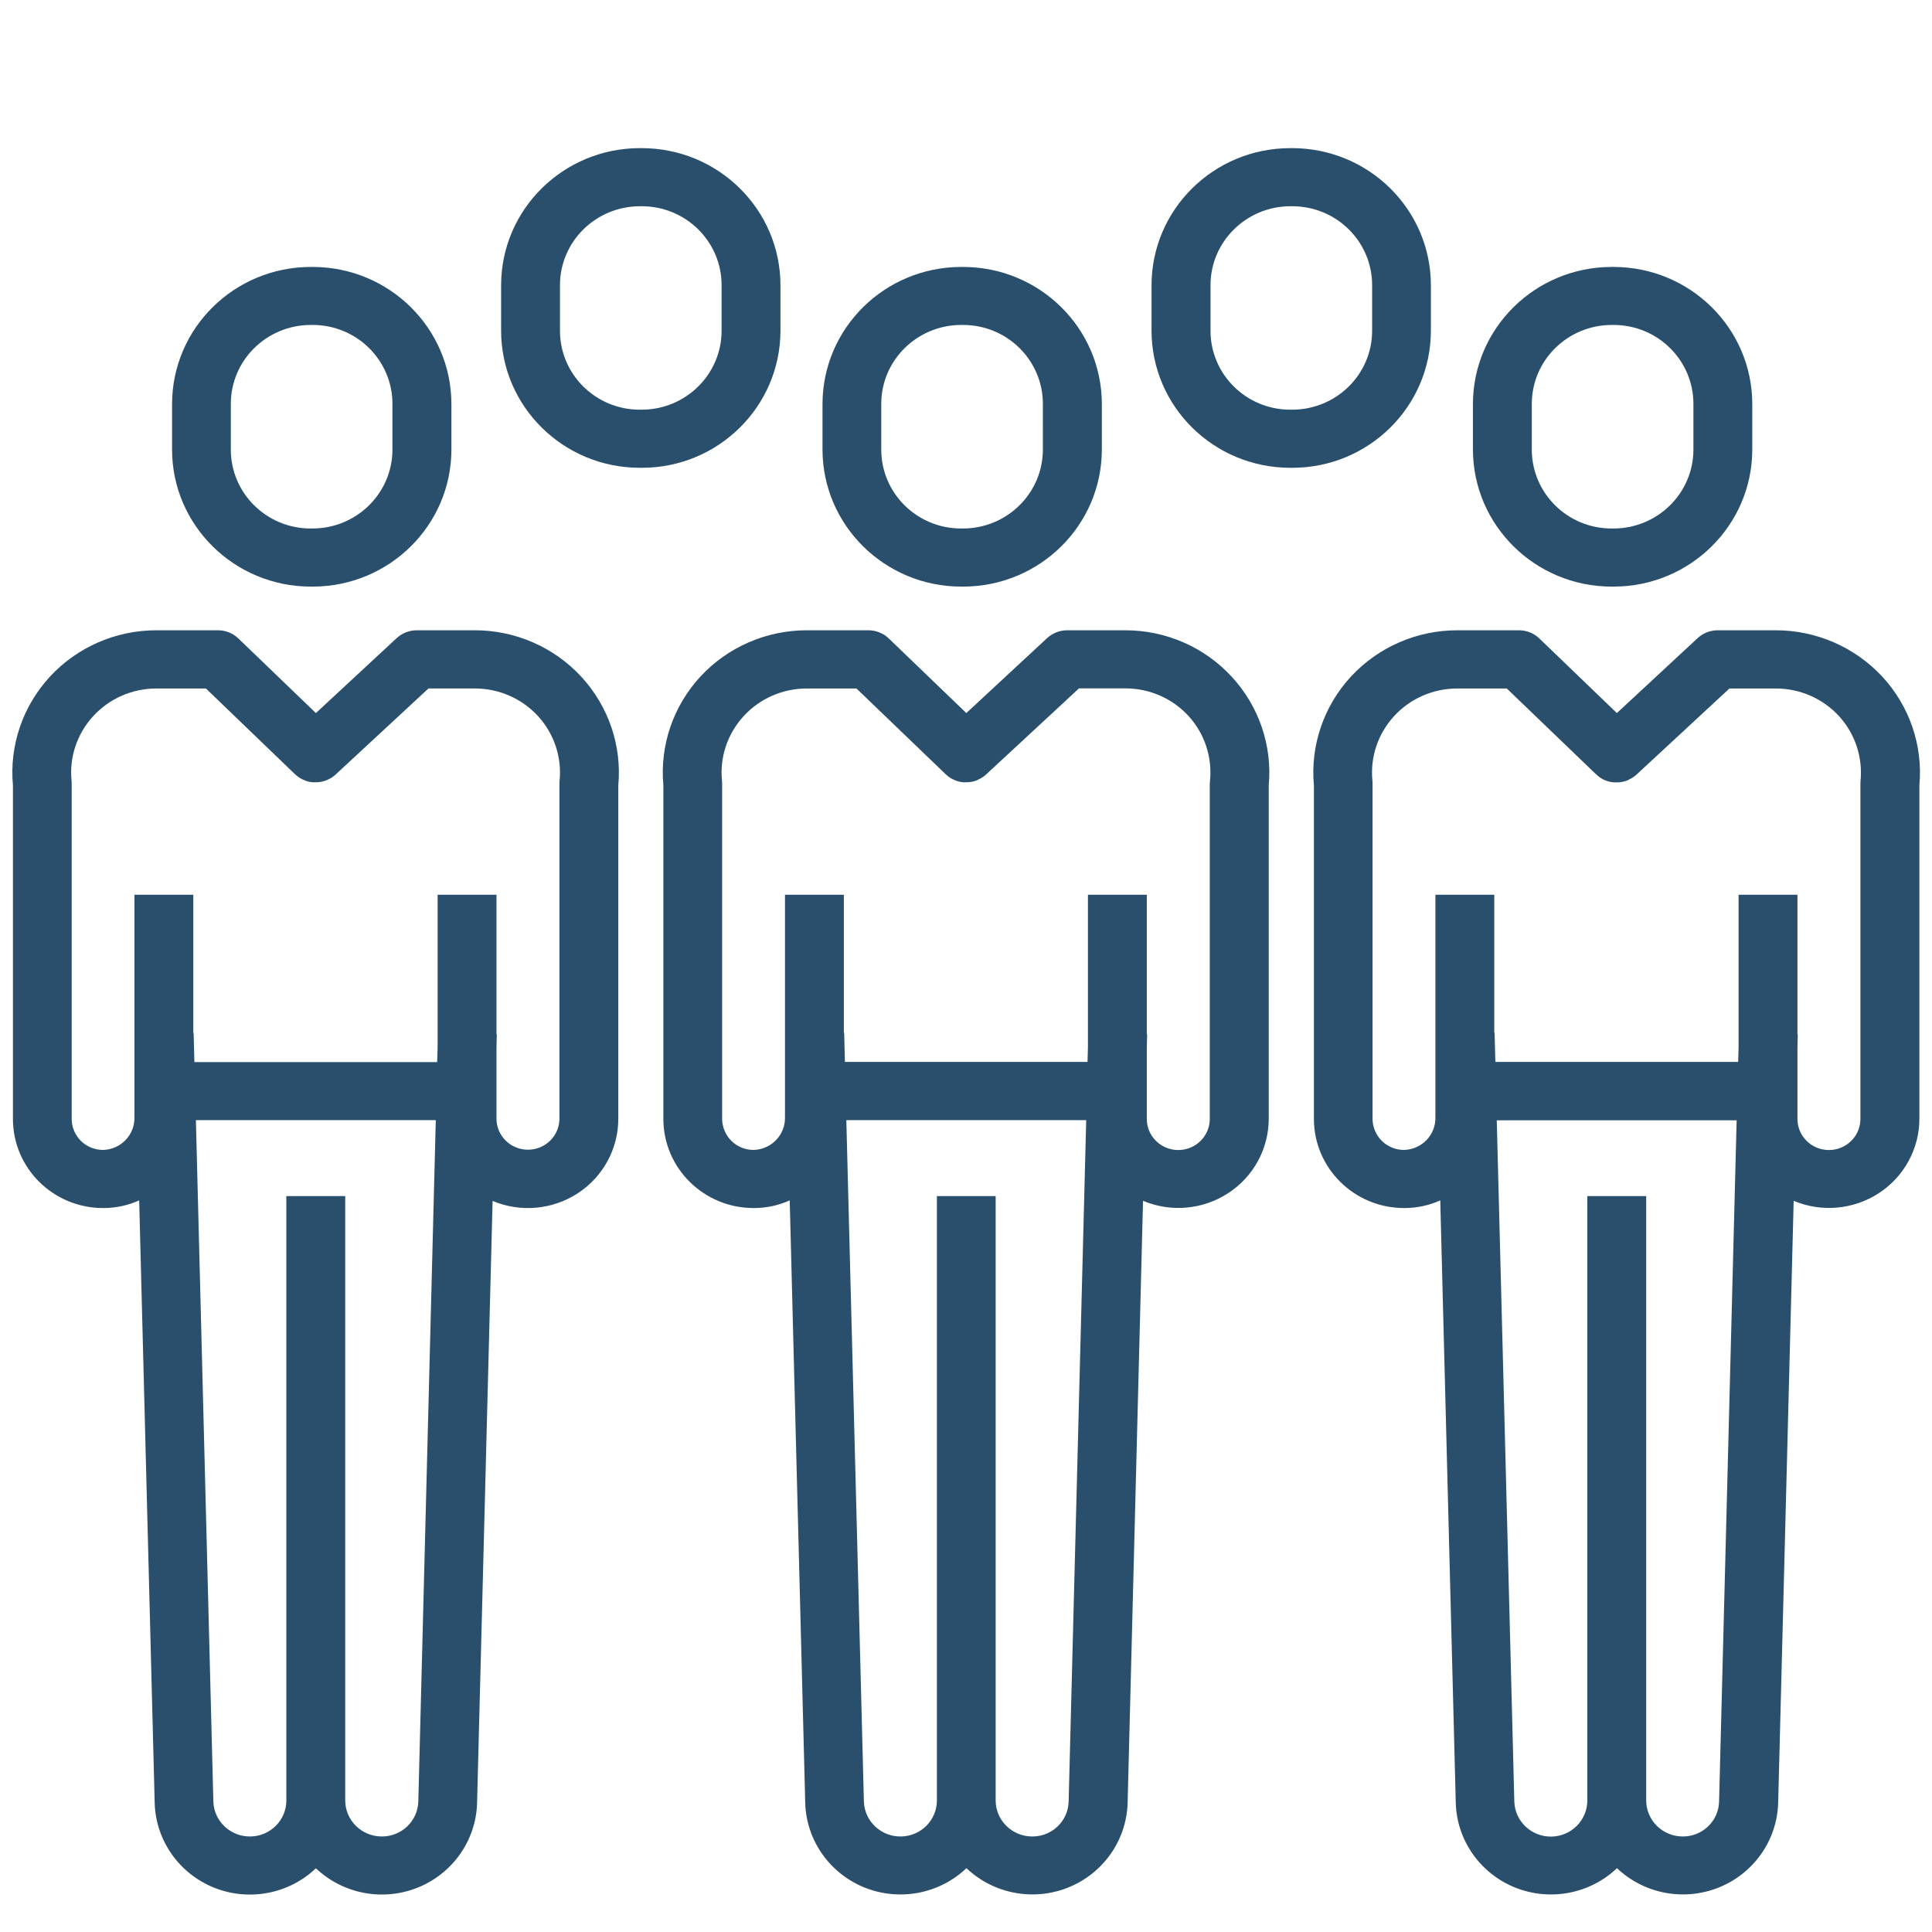
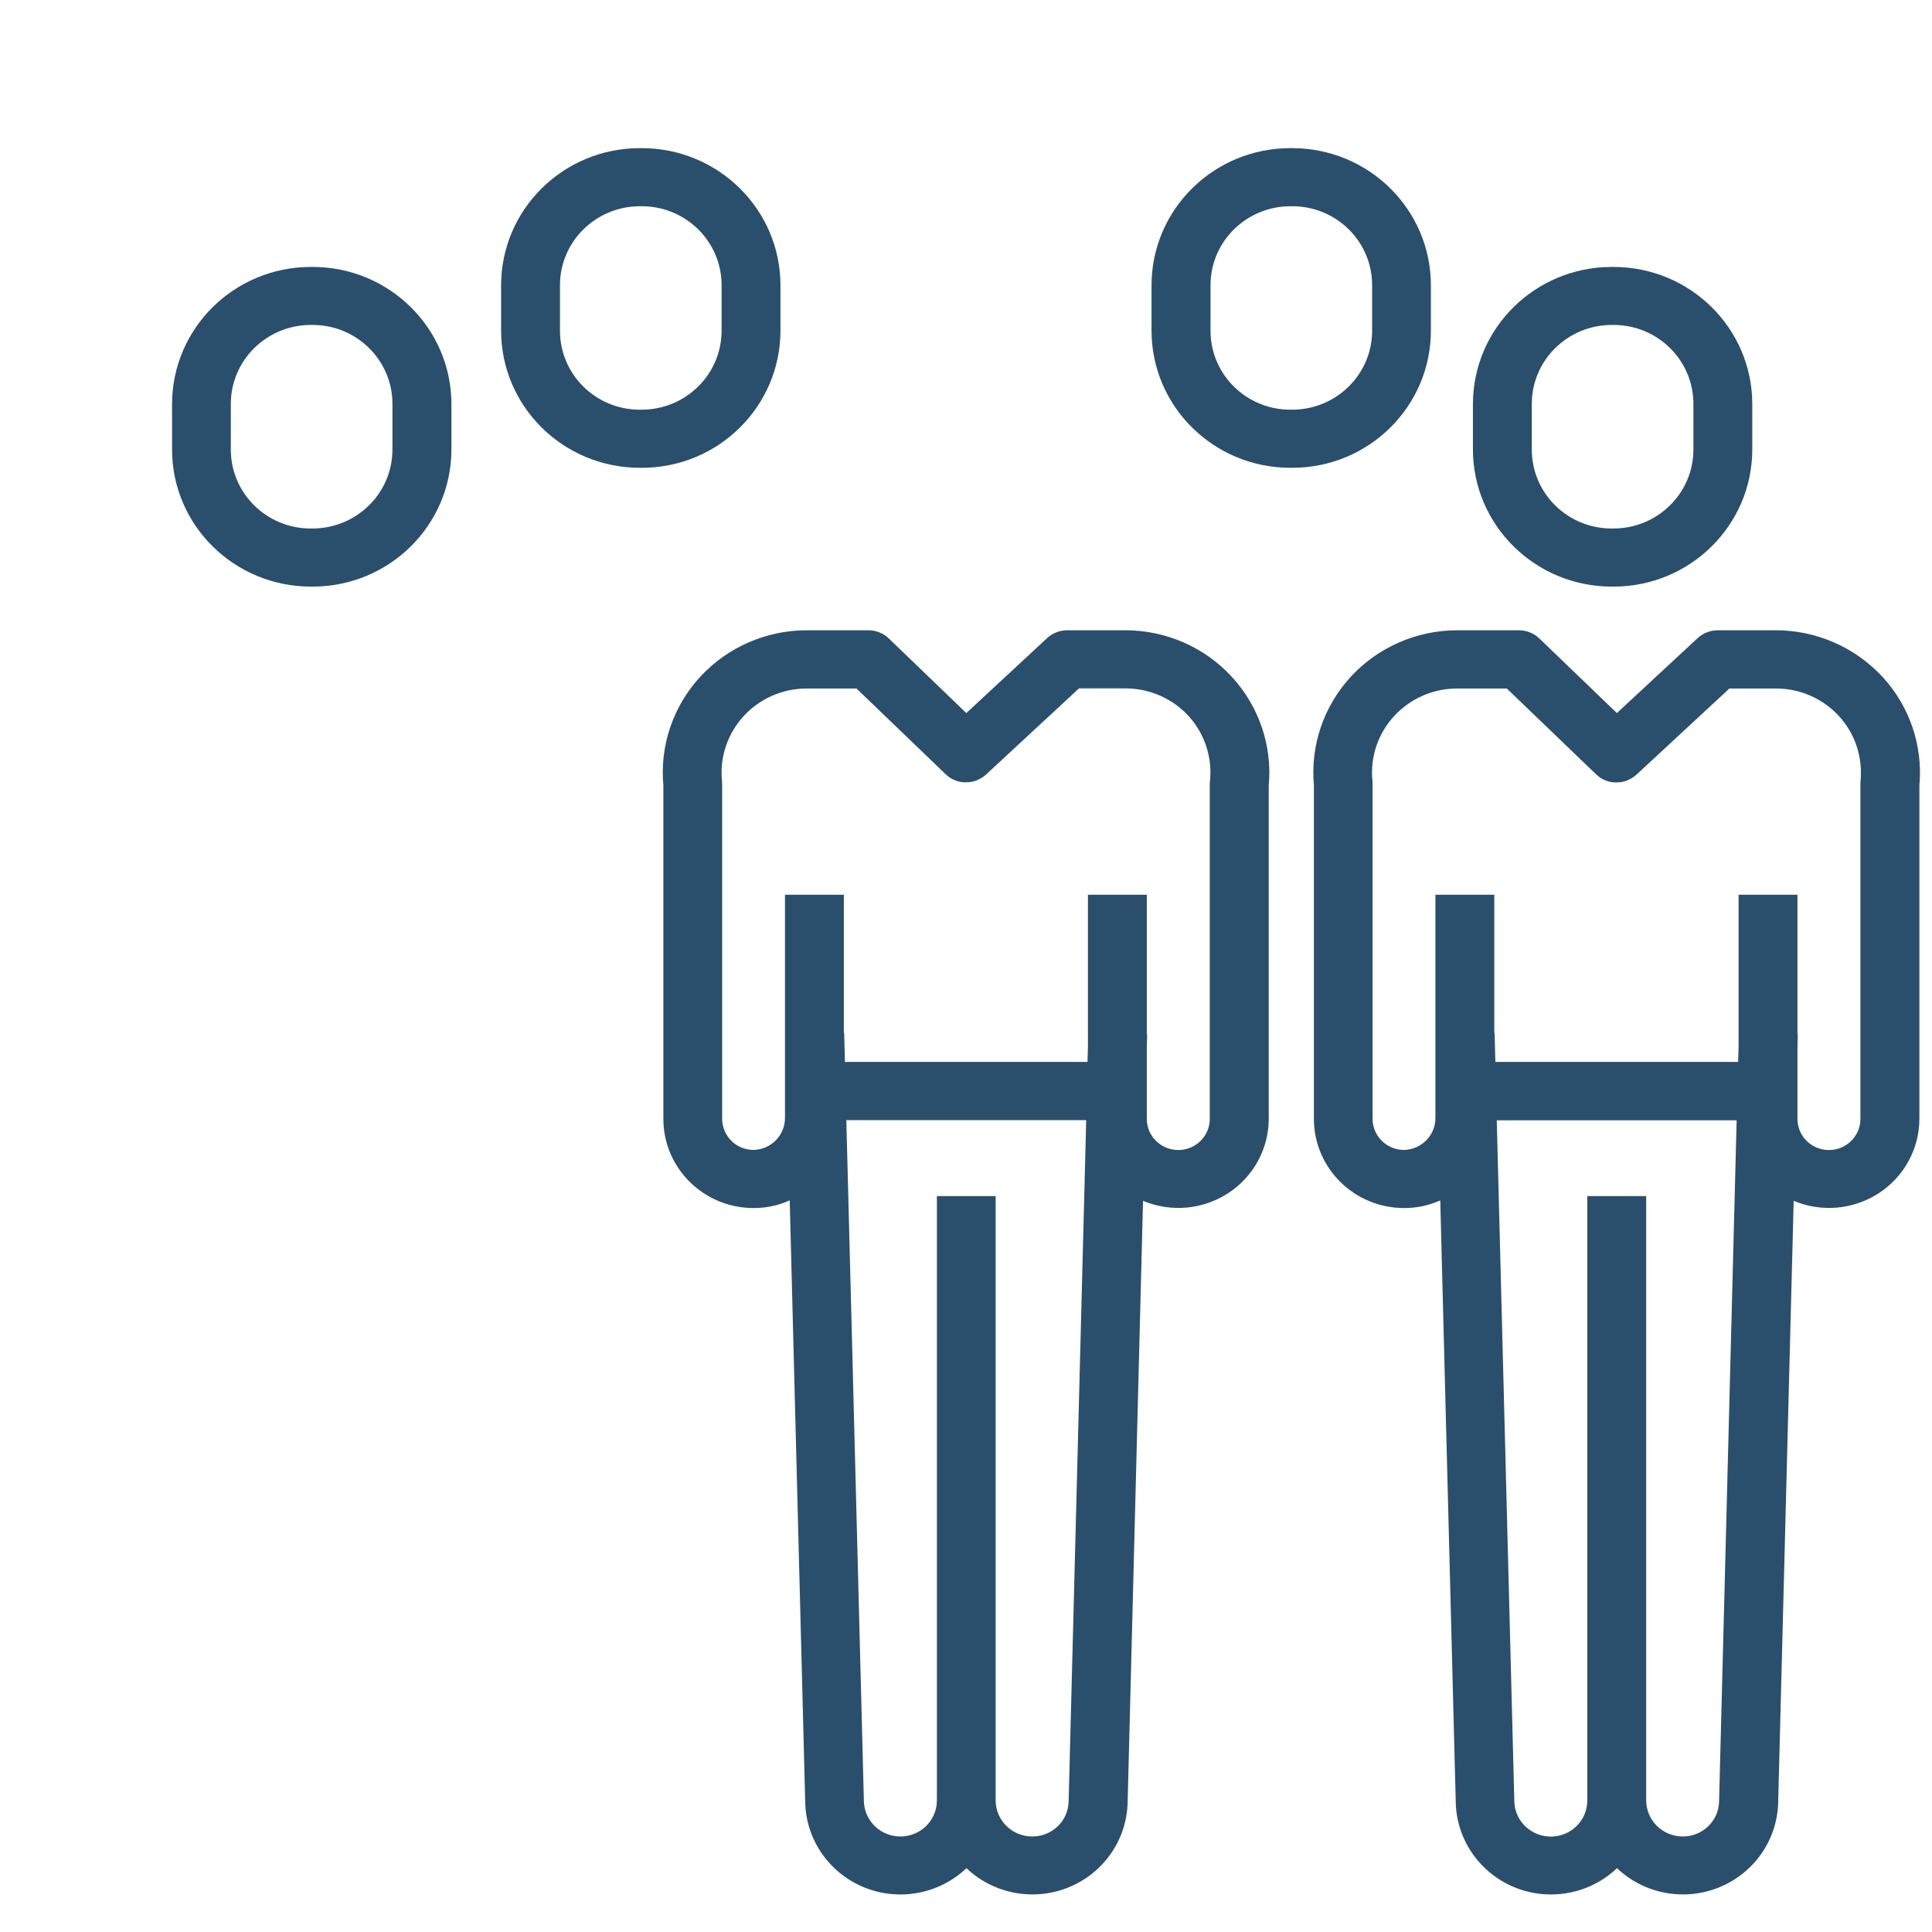
<svg xmlns="http://www.w3.org/2000/svg" class="st0" version="1.1" id="Слой_2" x="0px" y="0px" viewBox="0 0 1792 1792" style="enable-background:new 0 0 1792 1792;" xml:space="preserve">
  <style type="text/css">.st0{fill:#2a4f6c;}</style>
  <path d="M288.2,544.1h1.9c71-0.1,128.5-56.9,128.6-127.1v-42.3c-0.1-70.2-57.6-127-128.6-127.1h-1.9c-71,0.1-128.5,56.9-128.6,127.1  v42.3C159.6,487.1,217.2,544,288.2,544.1z M214.1,374.6c0-40.4,33.2-73.1,74-73.2h1.9c40.9,0,74,32.8,74,73.2V417  c0,40.4-33.2,73.1-74,73.2h-1.9c-40.9,0-74-32.8-74-73.2V374.6z" />
-   <path d="M440.4,584.6h-53.8c-6.9,0-13.6,2.6-18.7,7.3L293,661.4l-71.9-69.2c-5.1-4.9-11.9-7.6-19-7.6h-57.1  c-37.5,0-73.3,15.6-98.6,42.9c-25.3,27.4-37.8,64-34.4,100.9v309.4c0,45.7,37.4,82.7,83.6,82.7h1c11.2-0.1,22.3-2.5,32.5-7.1  l14.4,559.6c1.2,34.4,22.8,64.9,55.1,77.9c32.3,12.9,69.3,5.9,94.4-18c25.2,23.9,62.2,30.9,94.5,17.9s53.9-43.6,55-78.1l14.4-558.8  c25.9,10.9,55.5,8.2,79-7.1c23.5-15.3,37.6-41.3,37.6-69.1V728.5c3.4-36.9-9.1-73.5-34.4-100.9C513.7,600.2,478,584.6,440.4,584.6z   M354.1,1703.4c-18.7,0-33.9-15-33.9-33.5v-560.5h-54.6V1670c0,18.2-14.7,33-33.1,33.4s-33.8-13.8-34.6-32L181.7,1039h222.5  L388,1671.1C387.4,1689.2,372.4,1703.5,354.1,1703.4z M519,724.5c-0.1,0.9-0.1,1.8-0.1,2.7v310.7c-0.2,15.8-13.2,28.5-29.2,28.5  c-16,0-29-12.7-29.2-28.5V972l0.3-12.5h-0.3V829.9h-54.6v141.5l-0.4,13.7H180.3l-0.7-27h-0.3V829.9h-54.6v206.4  c0.4,16.2-12.4,29.7-28.8,30.3c-7.8,0.1-15.3-2.9-20.8-8.3c-5.5-5.4-8.6-12.8-8.6-20.5V727.2c0-0.9,0-1.8-0.1-2.7  c-2.3-22,5-43.8,20-60.2s36.3-25.7,58.6-25.7H191l82.6,79.5c0.1,0.1,0.3,0.2,0.4,0.3c0.8,0.8,1.7,1.5,2.6,2.1c0.1,0,0.1,0.1,0.2,0.2  c1,0.7,2,1.3,3.1,1.9c0.2,0.1,0.4,0.2,0.7,0.3c1,0.5,2,0.9,3,1.3c0.1,0,0.2,0.1,0.3,0.1c1.1,0.4,2.2,0.7,3.4,0.9  c0.3,0,0.5,0.1,0.8,0.1c1,0.2,2.1,0.3,3.1,0.3c0.2,0,0.3,0,0.5,0c1.2,0,2.3,0,3.5-0.1c0.3,0,0.5-0.1,0.8-0.1  c1.1-0.1,2.3-0.3,3.4-0.6l0.1,0c1.2-0.3,2.4-0.7,3.5-1.2c0.1,0,0.2,0,0.3-0.1c0.1,0,0.2-0.1,0.3-0.1c2.2-1,4.3-2.2,6.2-3.7  c0.2-0.2,0.5-0.4,0.7-0.6s0.5-0.4,0.8-0.7l86.1-79.8h43.1c22.3,0,43.6,9.3,58.6,25.7C514,680.6,521.3,702.5,519,724.5z" />
  <path d="M1494.8,544.1h1.9c71-0.1,128.5-56.9,128.6-127.1v-42.3c-0.1-70.2-57.6-127-128.6-127.1h-1.9  c-71,0.1-128.5,56.9-128.6,127.1v42.3C1366.3,487.1,1423.8,544,1494.8,544.1z M1420.8,374.6c0-40.4,33.2-73.1,74-73.2h1.9  c40.9,0,74,32.8,74,73.2V417c0,40.4-33.2,73.1-74,73.2h-1.9c-40.9,0-74-32.8-74-73.2V374.6z" />
  <path d="M1647.1,584.6h-53.8c-6.9,0-13.6,2.6-18.7,7.3l-74.9,69.5l-71.9-69.2c-5.1-4.9-11.9-7.6-19-7.6h-57.1  c-37.5,0-73.3,15.6-98.6,42.9c-25.3,27.4-37.8,64-34.4,100.9v309.4c0,45.7,37.5,82.7,83.7,82.7h1c11.2-0.1,22.3-2.5,32.5-7.1  l14.4,559.5c1.2,34.4,22.8,64.9,55.1,77.9c32.3,12.9,69.3,5.9,94.4-18c25.2,23.9,62.2,30.9,94.5,17.9c32.3-13,53.9-43.6,55-78.1  l14.4-558.8c25.9,10.9,55.5,8.2,79-7.1c23.5-15.3,37.6-41.3,37.6-69V728.5c3.4-36.9-9.1-73.5-34.4-100.9  C1720.4,600.2,1684.6,584.6,1647.1,584.6z M1560.8,1703.4c-18.7,0-33.9-15-33.9-33.5v-560.5h-54.6V1670c0,18.2-14.7,33.1-33.1,33.5  s-33.8-13.8-34.6-32l-16.3-632.4h222.5l-16.3,632.1C1594,1689.2,1579,1703.5,1560.8,1703.4z M1725.7,724.5c-0.1,0.9-0.1,1.8-0.1,2.7  v310.7c0,15.9-13.1,28.8-29.2,28.8s-29.2-12.9-29.2-28.8V972l0.3-12.5h-0.3V829.9h-54.6v141.4l-0.4,13.7H1387l-0.7-27h-0.3V829.9  h-54.6v206.4c0.4,16.2-12.4,29.7-28.8,30.3c-7.8,0.1-15.3-2.9-20.8-8.3c-5.5-5.4-8.7-12.8-8.7-20.5V727.2c0-0.9,0-1.8-0.1-2.7  c-2.3-22,5-43.8,20-60.2c15-16.4,36.3-25.7,58.6-25.7h46l82.7,79.5c0.1,0.1,0.3,0.2,0.4,0.3c0.8,0.8,1.7,1.5,2.6,2.2  c0.1,0,0.1,0.1,0.2,0.2c1,0.7,2,1.3,3.1,1.9c0.2,0.1,0.4,0.2,0.6,0.3c1,0.5,2,0.9,3.1,1.3l0.3,0.1c1.1,0.4,2.3,0.7,3.4,0.9  c0.3,0,0.5,0.1,0.8,0.1c1,0.2,2.1,0.3,3.1,0.3c0.2,0,0.3,0,0.5,0c1.2,0,2.3,0,3.5-0.1c0.3,0,0.6,0,0.8-0.1c1.1-0.1,2.3-0.3,3.4-0.6  c0,0,0.1,0,0.1,0c1.2-0.3,2.4-0.7,3.5-1.2c0.1,0,0.2,0,0.3-0.1c0.1,0,0.2-0.1,0.3-0.2c2.2-1,4.3-2.2,6.2-3.7  c0.2-0.2,0.5-0.4,0.7-0.6c0.2-0.2,0.5-0.4,0.8-0.7l86.1-79.8h43.1c22.3,0,43.6,9.3,58.6,25.7  C1720.7,680.6,1727.9,702.5,1725.7,724.5L1725.7,724.5z" />
-   <path d="M891.5,544.1h1.9c71-0.1,128.5-56.9,128.6-127.1v-42.3c-0.1-70.2-57.6-127-128.6-127.1h-1.9c-71,0.1-128.5,56.9-128.6,127.1  v42.3C763,487.1,820.5,544,891.5,544.1z M817.4,374.6c0-40.4,33.2-73.1,74-73.2h1.9c40.9,0,74,32.8,74,73.2V417  c0,40.4-33.2,73.1-74,73.2h-1.9c-40.9,0-74-32.8-74-73.2V374.6L817.4,374.6z" />
  <path d="M1043.8,584.6h-53.9c-6.9,0-13.6,2.6-18.7,7.3l-74.9,69.5l-71.9-69.2c-5.1-4.9-11.9-7.6-19-7.6h-57.1  c-37.5,0-73.3,15.6-98.6,42.9c-25.3,27.4-37.8,64-34.4,100.9v309.4c0,45.7,37.5,82.7,83.7,82.7h1c11.2-0.1,22.3-2.5,32.5-7.1  l14.4,559.5c1.2,34.4,22.8,64.9,55.1,77.9c32.3,12.9,69.3,5.9,94.4-18c25.2,23.9,62.2,30.9,94.5,17.9c32.3-13,53.9-43.6,55-78.1  l14.3-558.8c25.9,10.9,55.5,8.2,79-7.1c23.5-15.3,37.6-41.3,37.6-69V728.5c3.4-36.9-9.1-73.5-34.4-100.9  C1117.1,600.2,1081.3,584.6,1043.8,584.6z M957.4,1703.4c-18.7,0-33.9-15-33.9-33.5v-560.5H869V1670c0,18.2-14.7,33-33.1,33.4  c-18.4,0.4-33.8-13.8-34.6-32L785,1039h222.5l-16.3,632.1C990.7,1689.2,975.7,1703.5,957.4,1703.4z M1122.3,724.5  c-0.1,0.9-0.2,1.8-0.2,2.7v310.7c0,15.9-13.1,28.8-29.2,28.8s-29.2-12.9-29.2-28.8V972l0.3-12.5h-0.3V829.9h-54.6v141.4l-0.4,13.7  H783.7l-0.7-27h-0.3V829.9h-54.6v206.4c0.4,16.2-12.5,29.7-28.8,30.3c-7.8,0.1-15.3-2.9-20.8-8.3c-5.5-5.4-8.6-12.8-8.7-20.5V727.2  c0-0.9,0-1.8-0.1-2.7c-2.3-22,5-43.8,20-60.2c15-16.4,36.3-25.7,58.6-25.7h46.1L877,718c0.1,0.1,0.3,0.2,0.4,0.3  c0.8,0.8,1.7,1.5,2.6,2.2c0.1,0,0.1,0.1,0.2,0.2c1,0.7,2,1.3,3.1,1.9c0.2,0.1,0.4,0.2,0.7,0.3c1,0.5,2,0.9,3,1.3  c0.1,0,0.2,0.1,0.3,0.1c1.1,0.4,2.2,0.7,3.4,0.9c0.3,0,0.5,0.1,0.8,0.1c1,0.2,2.1,0.3,3.1,0.3c0.2,0,0.3,0,0.5,0  c1.2,0,2.3,0,3.5-0.1c0.3,0,0.5,0,0.8-0.1c1.2-0.1,2.3-0.3,3.4-0.6l0.1,0c1.2-0.3,2.4-0.7,3.5-1.2c0.1,0,0.2,0,0.3-0.1  c0.1,0,0.2-0.1,0.3-0.2c2.2-1,4.3-2.2,6.2-3.7c0.2-0.2,0.5-0.4,0.7-0.6c0.2-0.2,0.5-0.4,0.8-0.7l86.1-79.8h43.1  c22.3,0,43.6,9.3,58.6,25.7C1117.4,680.6,1124.6,702.5,1122.3,724.5z" />
  <path d="M723.9,306.8v-42.3c-0.1-70.2-57.6-127-128.6-127.1h-1.9c-71,0.1-128.5,56.9-128.6,127.1v42.3  c0.1,70.2,57.6,127,128.6,127.1h1.9C666.3,433.9,723.8,377,723.9,306.8z M669.3,306.8c0,40.4-33.2,73.1-74,73.2h-1.9  c-40.9,0-74-32.8-74-73.2v-42.3c0-40.4,33.2-73.1,74-73.2h1.9c40.9,0,74,32.8,74,73.2V306.8z" />
  <path d="M1327.2,306.8v-42.3c-0.1-70.2-57.6-127-128.6-127.1h-1.9c-71,0.1-128.5,56.9-128.6,127.1v42.3  c0.1,70.2,57.6,127,128.6,127.1h1.9C1269.6,433.9,1327.1,377,1327.2,306.8z M1272.7,306.8c0,40.4-33.2,73.1-74,73.2h-1.9  c-40.9,0-74-32.8-74-73.2v-42.3c0-40.4,33.2-73.1,74-73.2h1.9c40.9,0,74,32.8,74,73.2V306.8z" />
</svg>